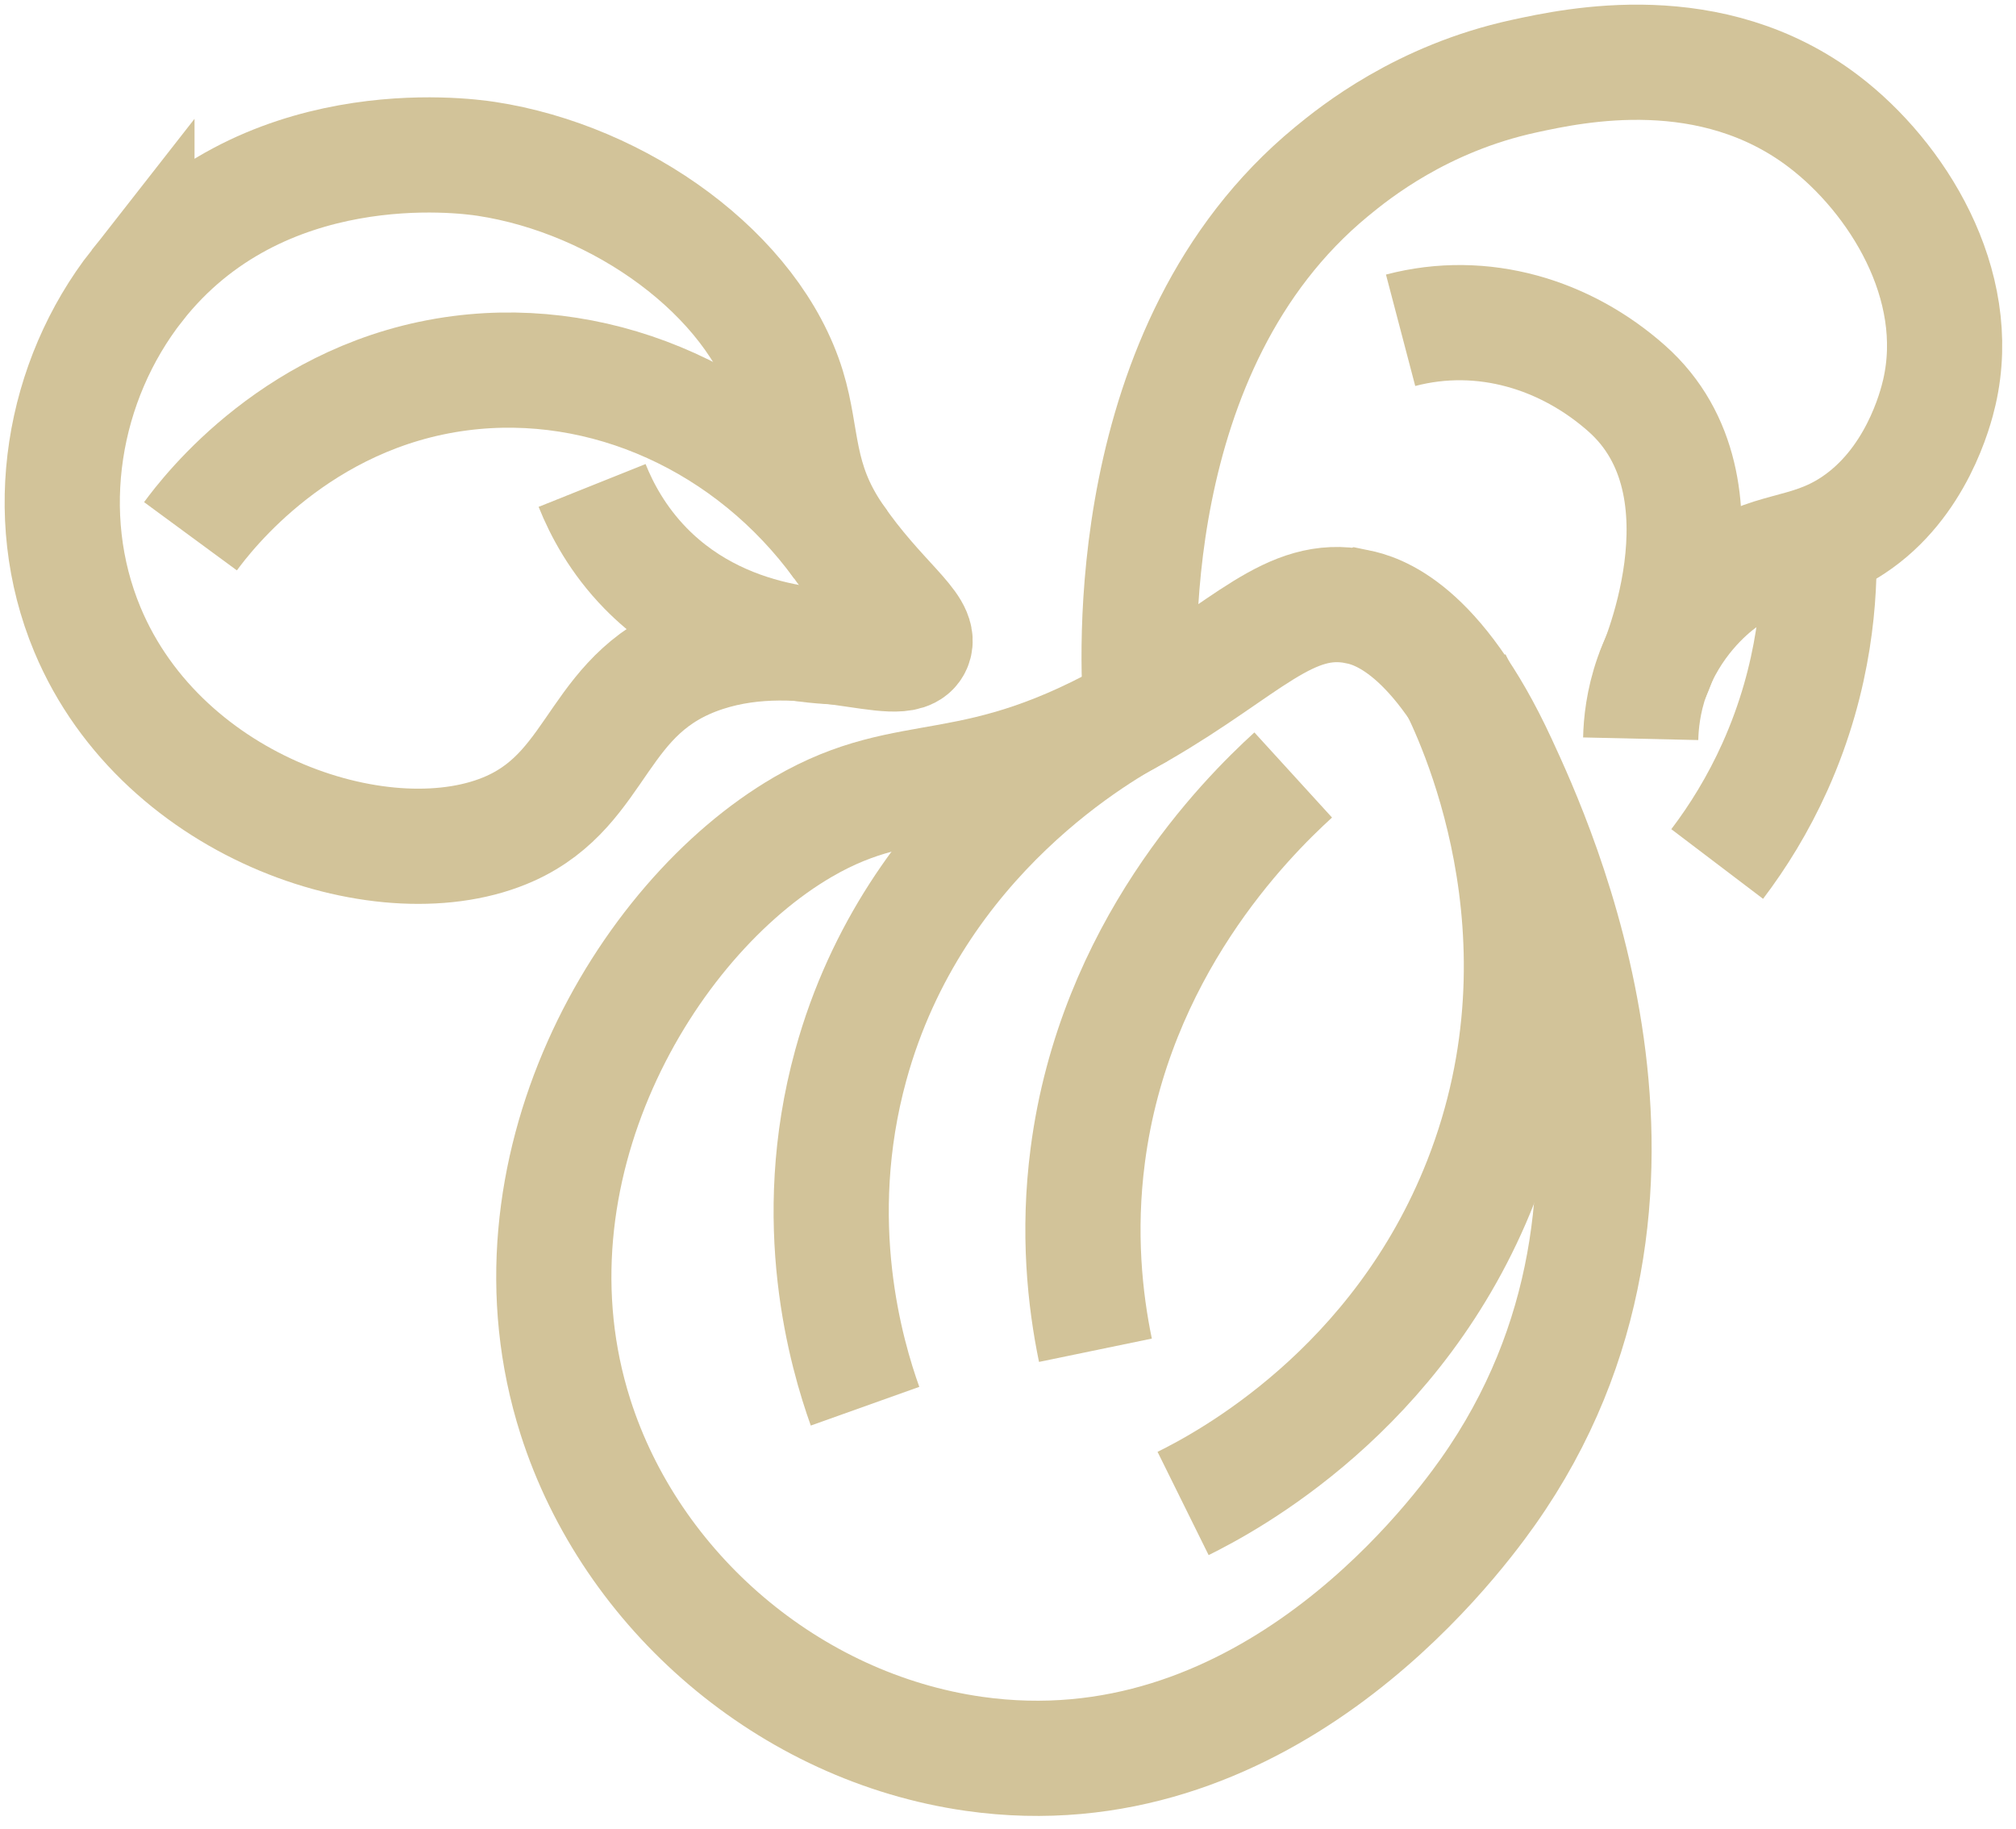
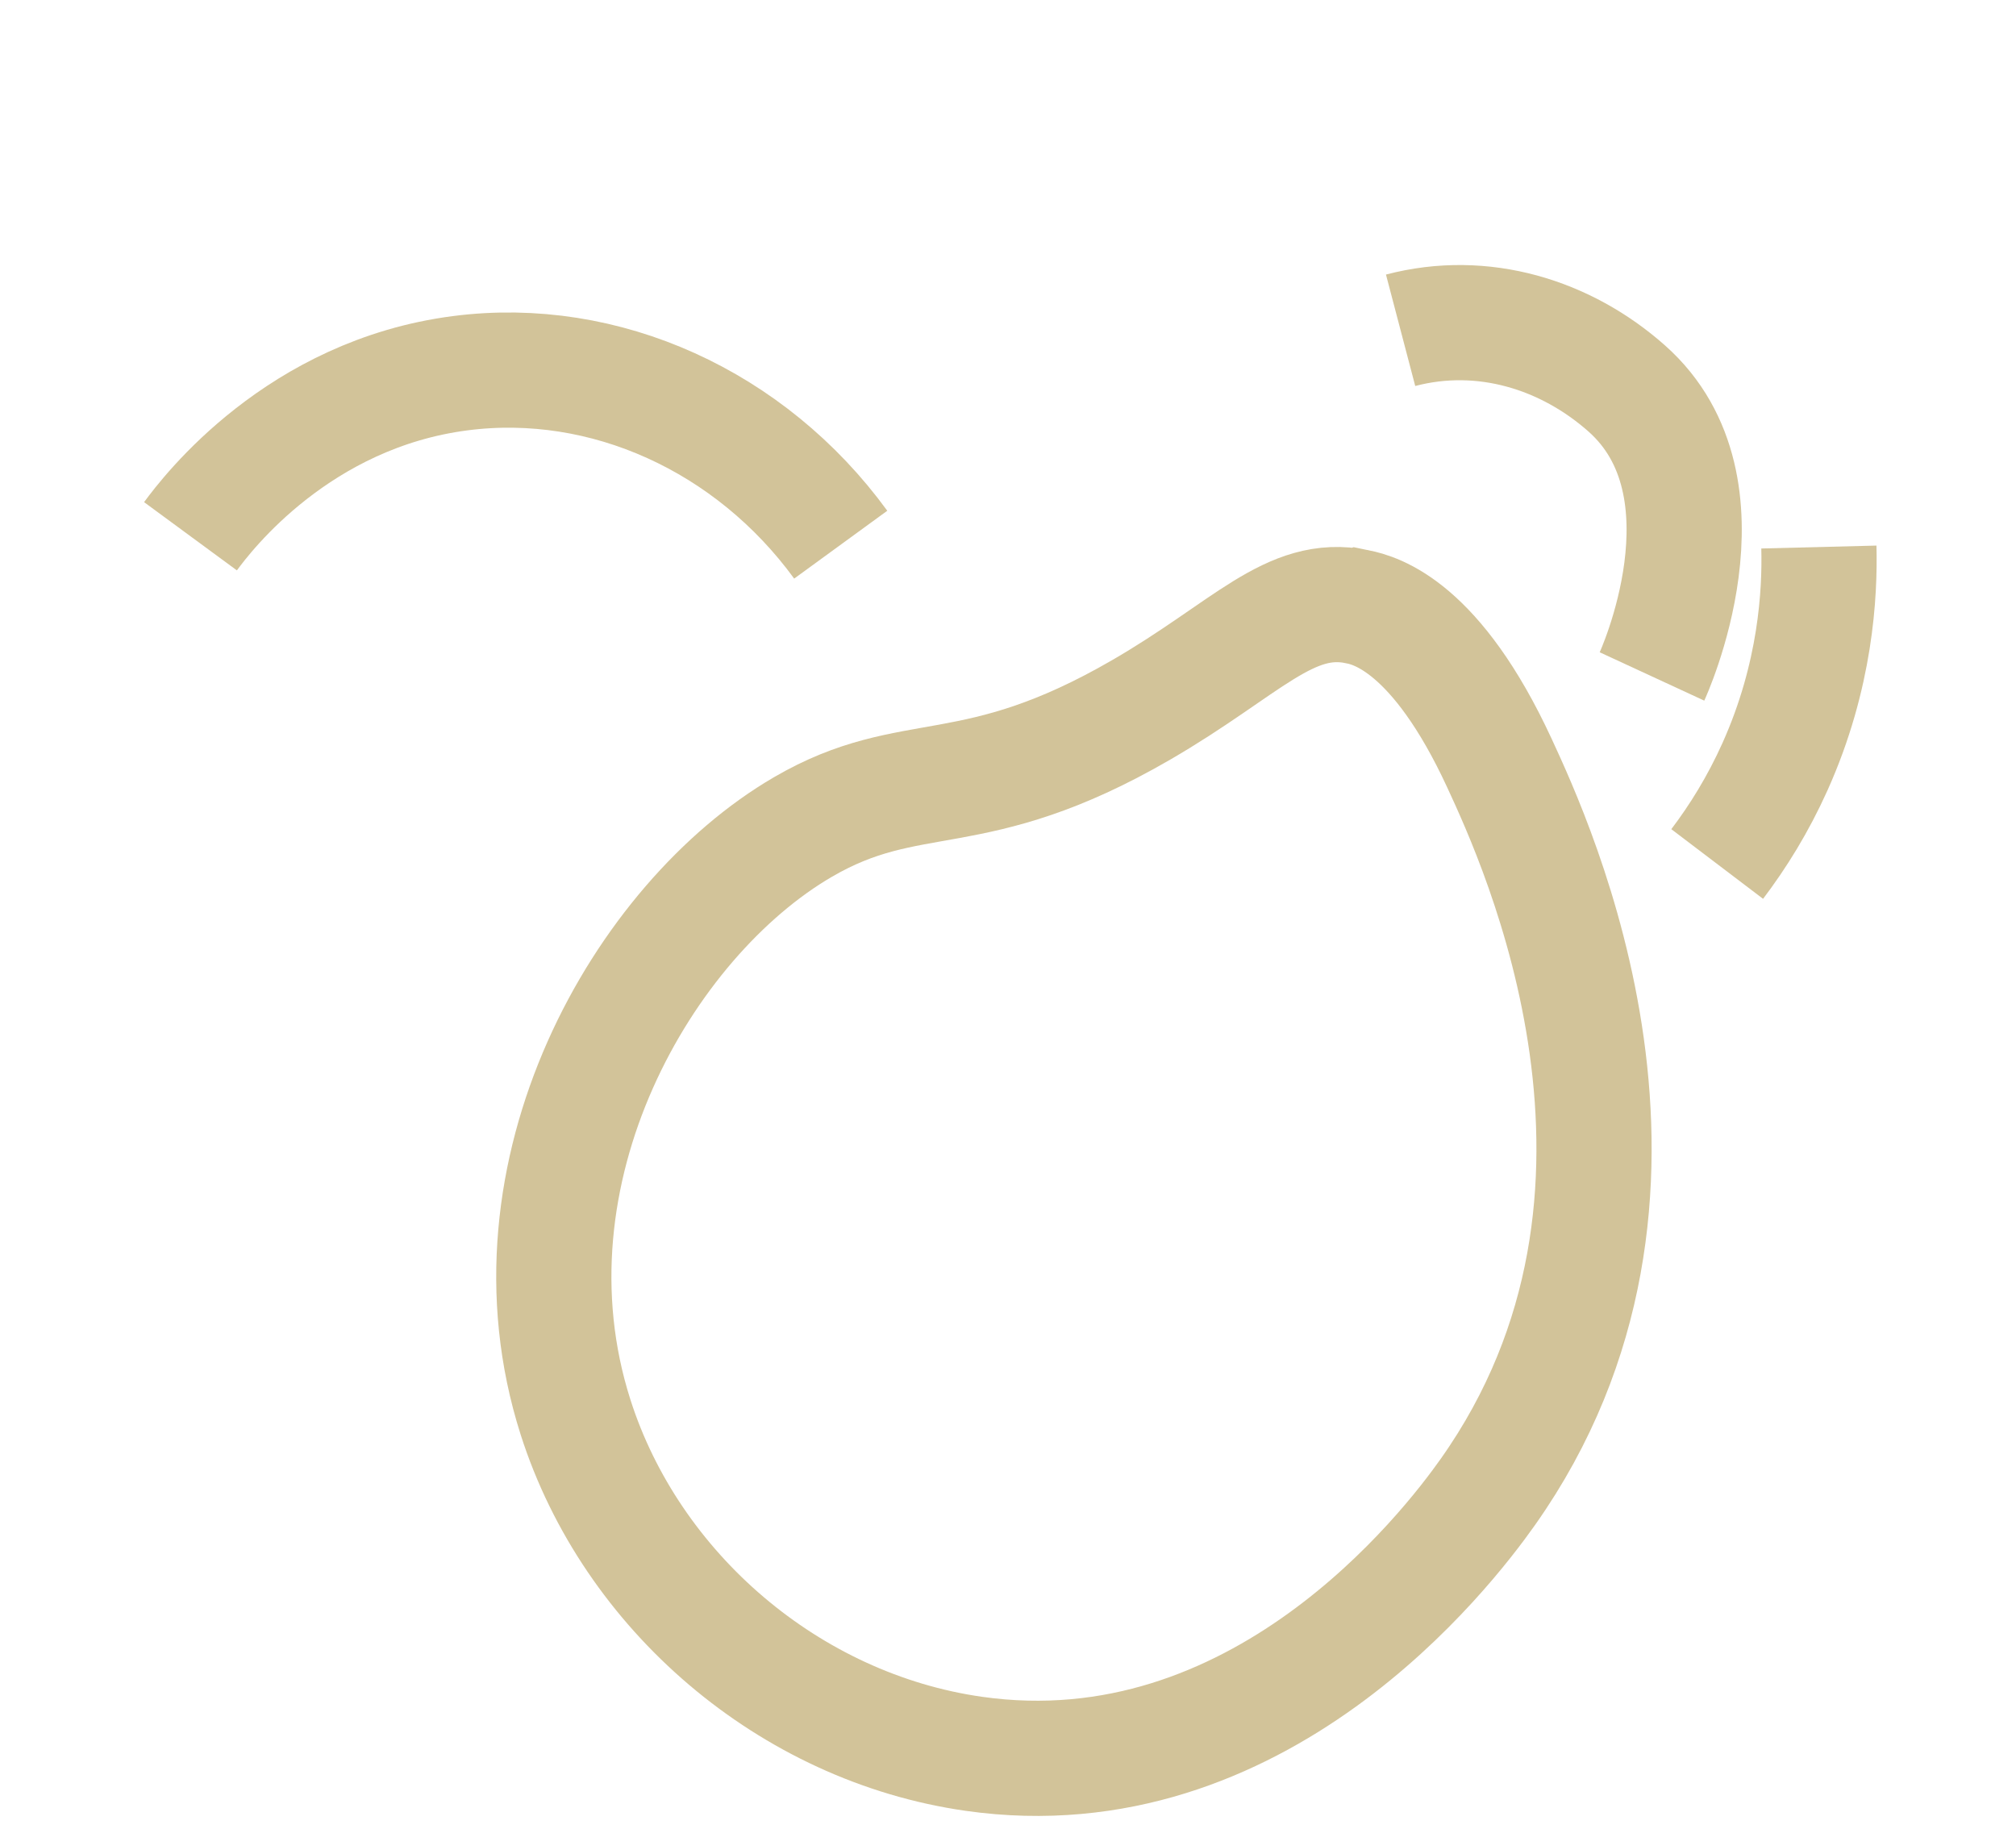
<svg xmlns="http://www.w3.org/2000/svg" height="127" viewBox="0 0 140 127" width="140">
  <g fill="none" fill-rule="evenodd" stroke="#d2c399" stroke-width="8" transform="translate(3 3)">
    <path d="m91.253 39.13c-4.695-.96-7.682 2.925-15.019 7.174-11.711 6.78-15.895 3.709-23.478 8.126-11.051 6.438-21.216 23.953-15.793 40.964 3.864 12.118 14.865 21.571 27.67 23.394 19.756 2.81 32.812-14.106 35.697-18.193 14.629-20.705 3.397-44.982.795-50.608-4.382-9.47-8.557-10.589-9.871-10.857z" />
-     <path d="m76.234 46.304c-2.444 1.291-15.741 8.614-20.15 24.655-3.006 10.939-.284 20.124.988 23.69" />
-     <path d="m79.159 101.403c2.964-1.466 14.963-7.821 20.676-22.356 6.782-17.257-.645-32.436-1.85-34.795" />
-     <path d="m86.806 50.816c-3.381 3.084-12.414 12.172-14.267 26.416-.699 5.355-.195 10.015.532 13.531" />
-     <path d="m76.234 46.304c-.225-3.041-1.545-25.21 13.224-37.378 1.625-1.338 6.261-5.087 13.372-6.634 3.525-.765 13.007-2.828 20.844 3.161 5.021 3.834 9.735 11.251 8.004 18.786-.263 1.148-1.605 6.355-6.019 9.255-3.279 2.155-5.796 1.419-9.144 3.903-.855.632-3.461 2.791-4.795 6.577-.611 1.738-.759 3.281-.783 4.326" />
-     <path d="m6.509 16.836c-5.176 6.602-6.775 15.898-3.438 23.886 5.259 12.595 20.963 17.608 29.379 13.798 6.368-2.882 5.912-9.613 13.523-12.092 6.952-2.264 13.696 1.301 14.507-.592.563-1.317-2.46-3.141-5.501-7.592-2.711-3.973-2.21-6.859-3.272-10.326-2.419-7.878-11.616-14.47-20.95-15.889-1.615-.246-15.694-2.103-24.248 8.807z" />
+     <path d="m6.509 16.836z" />
    <path d="m94.264 19.935c5.731-1.505 11.484.302 15.704 4.041 7.803 6.918 1.753 19.998 1.753 19.998" />
    <path d="m10.228 34.239c1.189-1.617 7.505-9.876 18.746-11.324 10.026-1.294 20.154 3.323 26.41 11.908" />
    <path d="m116.249 56.997c1.446-1.905 2.841-4.148 4.012-6.754 2.843-6.329 3.131-12.054 3.05-15.256" />
-     <path d="m38.118 30.71c.671 1.677 1.797 3.796 3.723 5.765 5.895 6.023 14.285 5.526 15.855 5.405" />
  </g>
</svg>